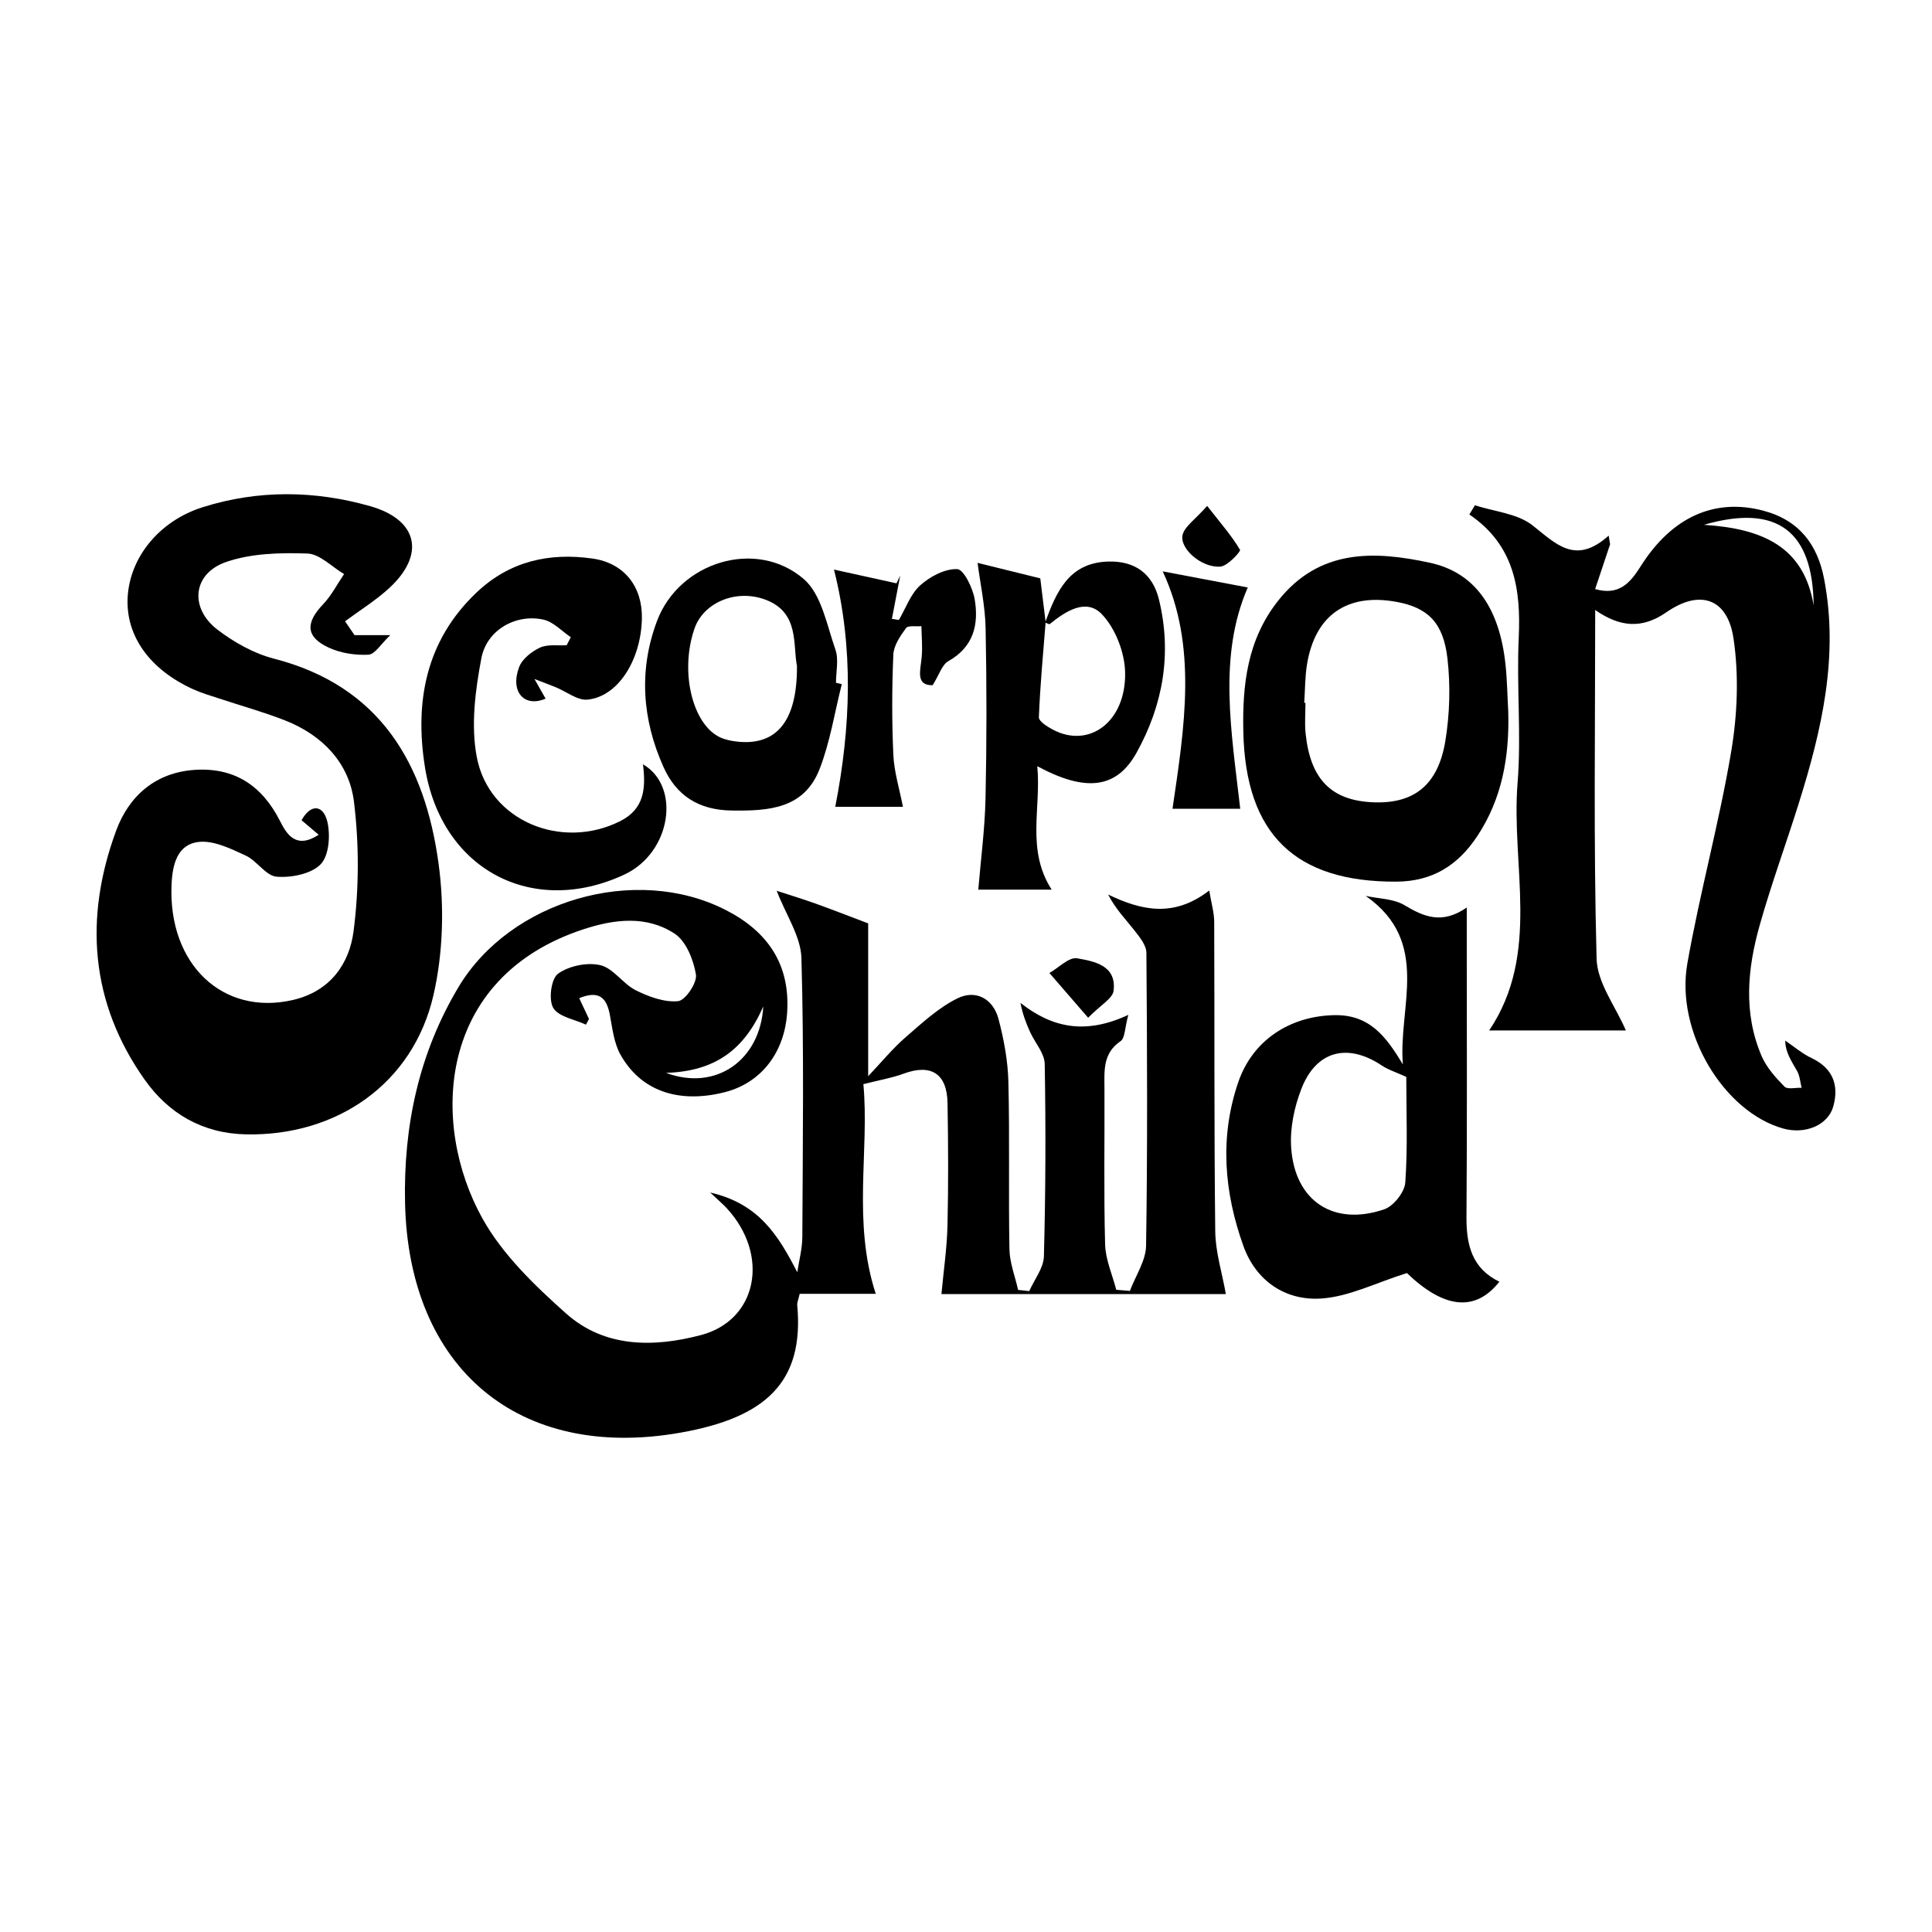
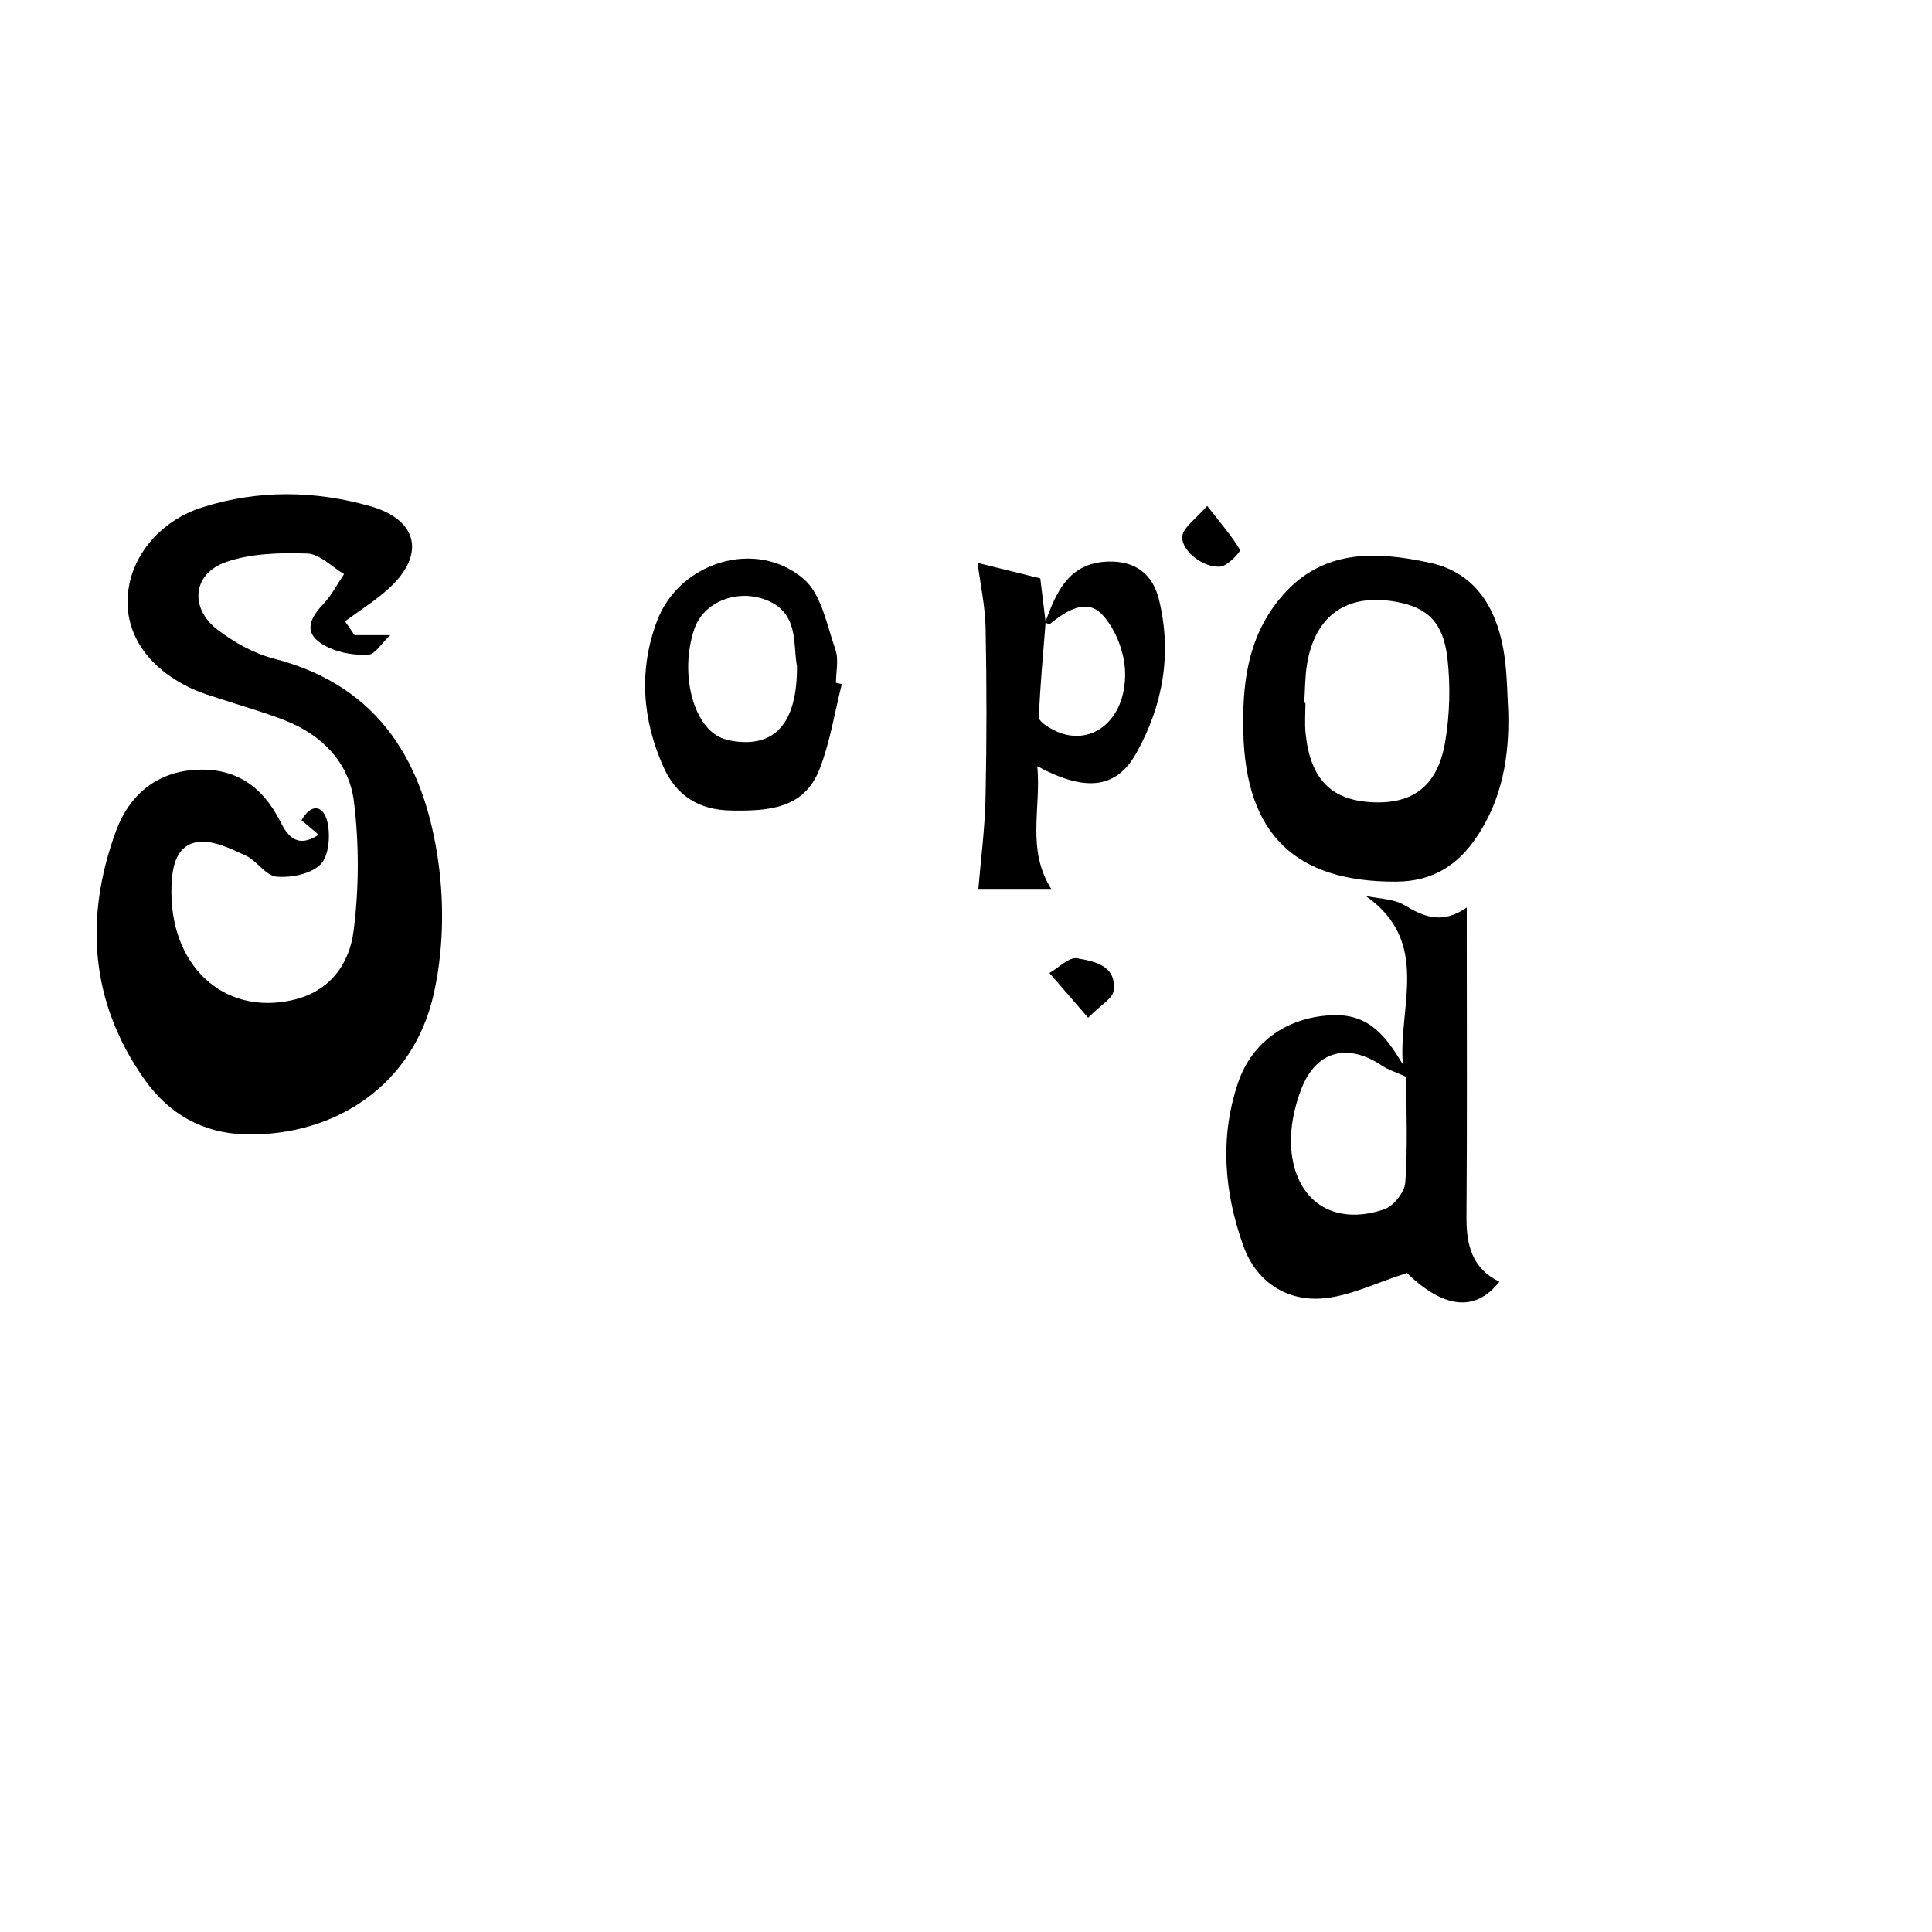
<svg xmlns="http://www.w3.org/2000/svg" version="1.1" id="Calque_1" x="0px" y="0px" width="500px" height="500px" viewBox="0 0 500 500" enable-background="new 0 0 500 500" xml:space="preserve">
  <g id="X3948d_1_">
    <g>
-       <path d="M183.795,308.622c12.658,2.904,17.623,11.111,22.539,20.63c0.456-3.044,1.294-6.085,1.308-9.131    c0.108-24.061,0.452-48.134-0.235-72.175c-0.16-5.615-3.983-11.126-6.402-17.413c2.926,0.957,6.533,2.051,10.077,3.319    c4.473,1.6,8.895,3.343,13.599,5.123c0,11.335,0,24.525,0,39.548c3.611-3.808,6.355-7.187,9.594-9.995    c4.255-3.688,8.526-7.68,13.485-10.141c4.748-2.356,9.252,0.043,10.653,5.335c1.4,5.288,2.42,10.819,2.556,16.27    c0.359,14.428,0,28.874,0.272,43.306c0.066,3.522,1.461,7.019,2.245,10.528c0.96,0.104,1.92,0.208,2.88,0.312    c1.324-2.998,3.714-5.967,3.795-8.998c0.444-16.589,0.505-33.196,0.211-49.789c-0.049-2.781-2.536-5.497-3.797-8.287    c-1.046-2.314-1.947-4.694-2.481-7.513c8.166,6.414,16.752,8.305,27.914,3.096c-0.935,3.414-0.849,6.012-2.002,6.799    c-4.62,3.156-4.196,7.618-4.173,12.196c0.069,13.474-0.196,26.955,0.167,40.419c0.106,3.935,1.876,7.825,2.884,11.736    c1.176,0.096,2.353,0.192,3.529,0.289c1.462-3.903,4.13-7.788,4.191-11.712c0.391-25.259,0.28-50.527,0.082-75.789    c-0.015-1.943-1.731-4.056-3.073-5.764c-2.261-2.878-4.855-5.495-6.836-9.317c8.75,4.211,17.052,5.985,26.17-1.035    c0.559,3.38,1.277,5.728,1.287,8.079c0.109,26.706-0.042,53.414,0.269,80.117c0.062,5.369,1.77,10.72,2.749,16.249    c-23.891,0-49.322,0-73.611,0c0.561-6.083,1.427-11.893,1.564-17.72c0.248-10.581,0.199-21.175,0.013-31.759    c-0.134-7.624-4.311-10.172-11.348-7.574c-3.024,1.116-6.26,1.656-10.43,2.721c1.588,17.155-2.885,35.605,3.204,54.257    c-5.868,0-12.842,0-19.689,0c-0.357,1.579-0.695,2.27-0.634,2.924c1.85,19.961-8.208,29.125-30.211,33.009    c-41.974,7.41-70.363-16.734-71.284-59.456c-0.428-19.855,3.545-38.661,13.844-55.878c13.412-22.422,45.781-31.835,69.109-19.949    c10.78,5.493,16.785,13.991,15.928,26.633c-0.699,10.311-6.74,18.167-16.194,20.551c-11.897,3-21.679-0.307-26.954-9.759    c-1.675-3.001-2.076-6.782-2.731-10.267c-0.824-4.382-2.742-6.436-7.932-4.322c0.921,1.961,1.726,3.673,2.53,5.385    c-0.26,0.491-0.52,0.983-0.78,1.474c-2.947-1.381-7.13-2.042-8.478-4.355c-1.246-2.138-0.534-7.552,1.247-8.831    c2.827-2.029,7.542-3.008,10.94-2.214c3.372,0.789,5.846,4.833,9.187,6.501c3.365,1.679,7.41,3.171,10.964,2.814    c1.867-0.187,4.957-4.777,4.603-6.895c-0.637-3.812-2.551-8.641-5.535-10.587c-7.246-4.726-15.49-3.774-23.587-1.117    c-37.994,12.467-39.708,50.432-26.151,74.814c5.205,9.362,13.532,17.374,21.667,24.621c9.988,8.897,22.669,8.803,34.891,5.584    c14.675-3.864,17.869-20.731,6.659-32.865C187.091,311.614,185.993,310.695,183.795,308.622z M197.536,260.467    c-4.892,11.167-12.429,16.798-25.172,17.189C185.292,282.477,196.747,274.379,197.536,260.467z" />
      <path d="M91.754,164.377c2.365,0,4.73,0,9.246,0c-2.412,2.271-3.965,4.974-5.651,5.059c-3.429,0.174-7.238-0.408-10.336-1.861    c-5.912-2.773-5.988-6.374-1.404-11.178c2.166-2.27,3.646-5.196,5.436-7.825c-3.169-1.875-6.288-5.214-9.517-5.323    c-7.026-0.238-14.535-0.059-21.06,2.21c-8.629,3.001-9.5,11.917-2.151,17.523c4.295,3.276,9.406,6.145,14.591,7.48    c27.558,7.097,39.078,27.297,42.587,52.987c1.523,11.153,1.195,23.194-1.326,34.133c-5.272,22.878-25.009,36.461-48.459,35.993    c-11.317-0.226-20.077-5.398-26.278-14.168c-14.113-19.959-15.672-41.867-7.388-64.398c3.334-9.068,10.27-15.161,20.52-15.777    c10.209-0.613,17.299,4.146,21.92,13.274c1.698,3.354,4.088,7.371,9.996,3.532c-1.692-1.435-2.935-2.489-4.442-3.766    c2.514-4.477,5.662-3.845,6.671,0.357c0.836,3.479,0.453,8.802-1.722,11.042c-2.442,2.514-7.589,3.522-11.4,3.215    c-2.794-0.225-5.097-4.141-8.042-5.49c-3.828-1.753-8.225-3.937-12.106-3.505c-5.585,0.622-6.818,5.889-7.043,11.053    c-0.899,20.651,13.306,34.051,31.436,29.842c9.641-2.238,14.585-9.371,15.67-17.785c1.421-11.018,1.459-22.483,0.104-33.512    c-1.236-10.058-8.187-17.256-17.825-21.043c-5.565-2.187-11.363-3.78-17.046-5.669c-2.272-0.755-4.592-1.424-6.764-2.41    c-11.243-5.107-17.414-13.792-16.941-23.656c0.497-10.368,8.106-19.89,19.472-23.465c14.346-4.512,28.952-4.331,43.305-0.251    c12.408,3.527,14.35,12.557,4.868,21.251c-3.478,3.189-7.566,5.713-11.375,8.54C90.118,161.984,90.936,163.181,91.754,164.377z" />
-       <path d="M416.694,140.859c-1.266,3.79-2.533,7.581-3.874,11.597c6.239,1.765,9.077-1.622,11.846-5.994    c8.11-12.805,19.186-17.559,31.596-14.32c9.296,2.426,14.094,8.732,15.811,17.656c3.853,20.015-0.612,39.162-6.548,58.095    c-3.301,10.53-7.113,20.91-10.111,31.523c-3.179,11.255-4.296,22.752,0.496,33.901c1.27,2.955,3.618,5.564,5.912,7.898    c0.776,0.789,2.914,0.238,4.43,0.299c-0.36-1.441-0.446-3.033-1.14-4.289c-1.357-2.458-3.053-4.728-3.092-7.919    c2.246,1.521,4.345,3.352,6.768,4.499c5.531,2.617,7.183,6.961,5.688,12.464c-1.343,4.944-7.303,7.382-12.994,5.79    c-15.352-4.297-27.919-24.971-24.801-42.685c3.241-18.413,8.268-36.515,11.364-54.947c1.599-9.522,2-19.655,0.591-29.163    c-1.553-10.479-8.7-12.826-17.385-6.805c-6.242,4.328-11.946,3.91-18.414-0.591c0,30.661-0.445,60.476,0.361,90.258    c0.169,6.253,4.937,12.382,7.579,18.553c-10.895,0-23.023,0-35.374,0c13.421-19.987,5.618-42.583,7.345-64.057    c1-12.433-0.285-25.035,0.298-37.521c0.59-12.64-1.108-24.021-12.773-31.952c0.477-0.795,0.954-1.589,1.43-2.384    c5.032,1.637,10.975,2.112,14.886,5.178c6.124,4.803,11.106,10.407,19.735,2.679C416.447,139.366,416.571,140.113,416.694,140.859    z M469.37,156.692c-0.19-19.131-9.326-26.403-28.404-20.871C456.332,136.811,466.856,141.585,469.37,156.692z" />
      <path d="M363.063,275.468c-1.259-14.818,7.416-31.697-9.623-43.606c3.373,0.74,7.209,0.707,10.018,2.39    c5.051,3.026,9.743,5.051,16.139,0.607c0,3.146,0,5.159,0,7.172c-0.002,24.305,0.109,48.61-0.075,72.914    c-0.055,7.25,1.435,13.345,8.514,16.761c-6.336,8.054-14.515,6.811-23.928-2.239c-7.994,2.502-14.995,6.125-22.2,6.592    c-9.253,0.6-16.866-4.553-20.11-13.577c-4.98-13.852-6.21-28.131-1.353-42.373c3.727-10.93,13.406-17.156,24.861-17.387    C354.571,262.535,358.795,268.43,363.063,275.468z M363.943,278.692c-2.619-1.191-4.642-1.802-6.32-2.926    c-8.788-5.888-16.933-3.912-20.792,5.936c-1.863,4.755-3.022,10.268-2.679,15.314c0.941,13.842,11.007,20.426,24.093,15.95    c2.406-0.823,5.26-4.429,5.441-6.928C364.339,296.985,363.943,287.856,363.943,278.692z" />
      <path d="M390.335,184.205c0.319,11.506-1.551,22.465-8.06,32.254c-4.965,7.467-11.545,11.667-20.921,11.712    c-26.151,0.125-38.987-12.271-39.583-38.72c-0.275-12.196,1.023-23.886,8.997-33.972c10.643-13.46,24.83-12.976,39.322-9.83    c11.644,2.528,17.984,11.719,19.534,26.334C390.054,176.037,390.108,180.13,390.335,184.205z M337.536,181.887    c0.105,0.003,0.21,0.007,0.315,0.01c0,2.638-0.23,5.3,0.039,7.91c1.232,11.926,6.692,17.401,17.553,17.83    c10.419,0.411,16.707-4.39,18.599-15.813c1.158-6.99,1.361-14.36,0.56-21.396c-1.072-9.417-5.203-13.208-13.222-14.67    c-12.702-2.316-21.001,3.389-23.115,16.098C337.718,175.149,337.763,178.541,337.536,181.887z" />
-       <path d="M141.201,180.806c-5.492,2.376-9.262-1.759-6.851-8.166c0.793-2.106,3.248-4.039,5.41-5.044    c1.97-0.915,4.574-0.466,6.898-0.618c0.357-0.689,0.715-1.379,1.072-2.068c-2.343-1.568-4.499-3.967-7.065-4.545    c-7.039-1.585-14.679,2.569-16.089,9.995c-1.586,8.352-2.745,17.409-1.178,25.603c3.152,16.486,21.897,24.162,37.063,16.569    c6.407-3.208,6.685-8.665,5.941-14.731c9.821,5.661,7.38,22.853-4.834,28.544c-23.769,11.074-47.399-1.237-51.608-27.899    c-2.648-16.768,0.177-32.571,13.353-45.089c8.57-8.141,18.823-10.383,29.991-8.811c8.341,1.174,13.002,7.376,12.818,15.58    c-0.24,10.752-6.223,20.188-14.087,20.938c-2.59,0.247-5.416-2.069-8.148-3.181c-1.845-0.751-3.714-1.446-5.572-2.166    C139.277,177.415,140.241,179.113,141.201,180.806z" />
      <path d="M270.485,161.091c2.89-7.855,6.062-15.419,16.245-15.759c7.013-0.234,11.586,3.176,13.207,9.821    c3.4,13.94,1.084,27.279-5.814,39.674c-5.128,9.214-13.017,10.288-25.675,3.467c1.046,10.946-2.921,21.577,3.717,31.942    c-6.971,0-13.731,0-18.984,0c0.636-7.683,1.698-15.661,1.872-23.657c0.318-14.665,0.315-29.345,0.022-44.011    c-0.114-5.724-1.373-11.424-2.08-16.899c4.844,1.197,10.977,2.711,16.229,4.009c0.394,3.196,0.894,7.252,1.383,11.319    c-0.649,8.215-1.425,16.415-1.747,24.632c-0.04,1.03,2.174,2.432,3.595,3.189c9.413,5.013,19.006-2.021,18.723-14.841    c-0.114-5.16-2.527-11.396-6.058-15.055c-4.022-4.168-9.339-0.772-13.435,2.58C271.511,161.642,270.895,161.24,270.485,161.091z" />
      <path d="M217.856,177.054c-1.855,7.332-3.015,14.933-5.729,21.931c-4.007,10.329-13.13,10.925-22.811,10.777    c-8.602-0.131-14.318-3.929-17.608-11.265c-5.508-12.279-6.458-25.075-1.67-37.794c5.748-15.268,25.659-21.46,37.974-10.851    c4.596,3.96,5.966,11.909,8.19,18.256c0.9,2.567,0.148,5.713,0.148,8.596C216.852,176.821,217.354,176.937,217.856,177.054z     M206.253,172.36c-1.096-5.557,0.636-13.761-7.985-17.099c-7.668-2.968-16.182,0.64-18.524,7.383    c-4.055,11.678-0.231,26.056,7.607,28.573c0.68,0.218,1.377,0.405,2.08,0.523C200.462,193.601,206.354,187.25,206.253,172.36z" />
-       <path d="M232.629,160.443c1.793-3.048,3.027-6.719,5.536-8.97c2.545-2.283,6.401-4.324,9.581-4.183    c1.675,0.074,4.014,4.887,4.507,7.82c1.089,6.485-0.282,12.333-6.836,16.006c-1.622,0.909-2.322,3.462-4.046,6.219    c-4.458,0.081-3.175-3.734-2.841-7.26c0.251-2.65-0.027-5.35-0.069-8.027c-1.372,0.133-3.442-0.243-3.982,0.497    c-1.489,2.04-3.186,4.511-3.287,6.876c-0.369,8.638-0.39,17.314,0.005,25.951c0.201,4.385,1.569,8.716,2.479,13.43    c-5.683,0-12.127,0-17.51,0c4.038-20.68,4.771-41.141-0.333-61.4c4.386,0.966,10.282,2.266,16.179,3.565    c0.321-0.671,0.642-1.341,0.963-2.012c-0.717,3.738-1.435,7.476-2.152,11.214C231.424,160.261,232.026,160.352,232.629,160.443z" />
-       <path d="M320.971,209.309c-5.381,0-12.04,0-17.528,0c3.131-21.238,6.481-42.148-2.537-61.44c6.989,1.324,14.664,2.778,22.011,4.17    C315.182,169.867,318.697,189.313,320.971,209.309z" />
      <path d="M281.609,263.39c-4.113-4.751-7.067-8.164-10.021-11.576c2.407-1.368,5.068-4.177,7.168-3.807    c4.429,0.782,10.267,1.821,9.436,8.426C287.945,258.399,284.929,260.015,281.609,263.39z" />
      <path d="M312.415,130.936c3.756,4.798,6.464,7.886,8.501,11.367c0.233,0.398-3.194,4.193-5.079,4.334    c-4.964,0.372-10.784-4.839-9.742-8.362C306.719,136.163,309.155,134.587,312.415,130.936z" />
    </g>
  </g>
</svg>